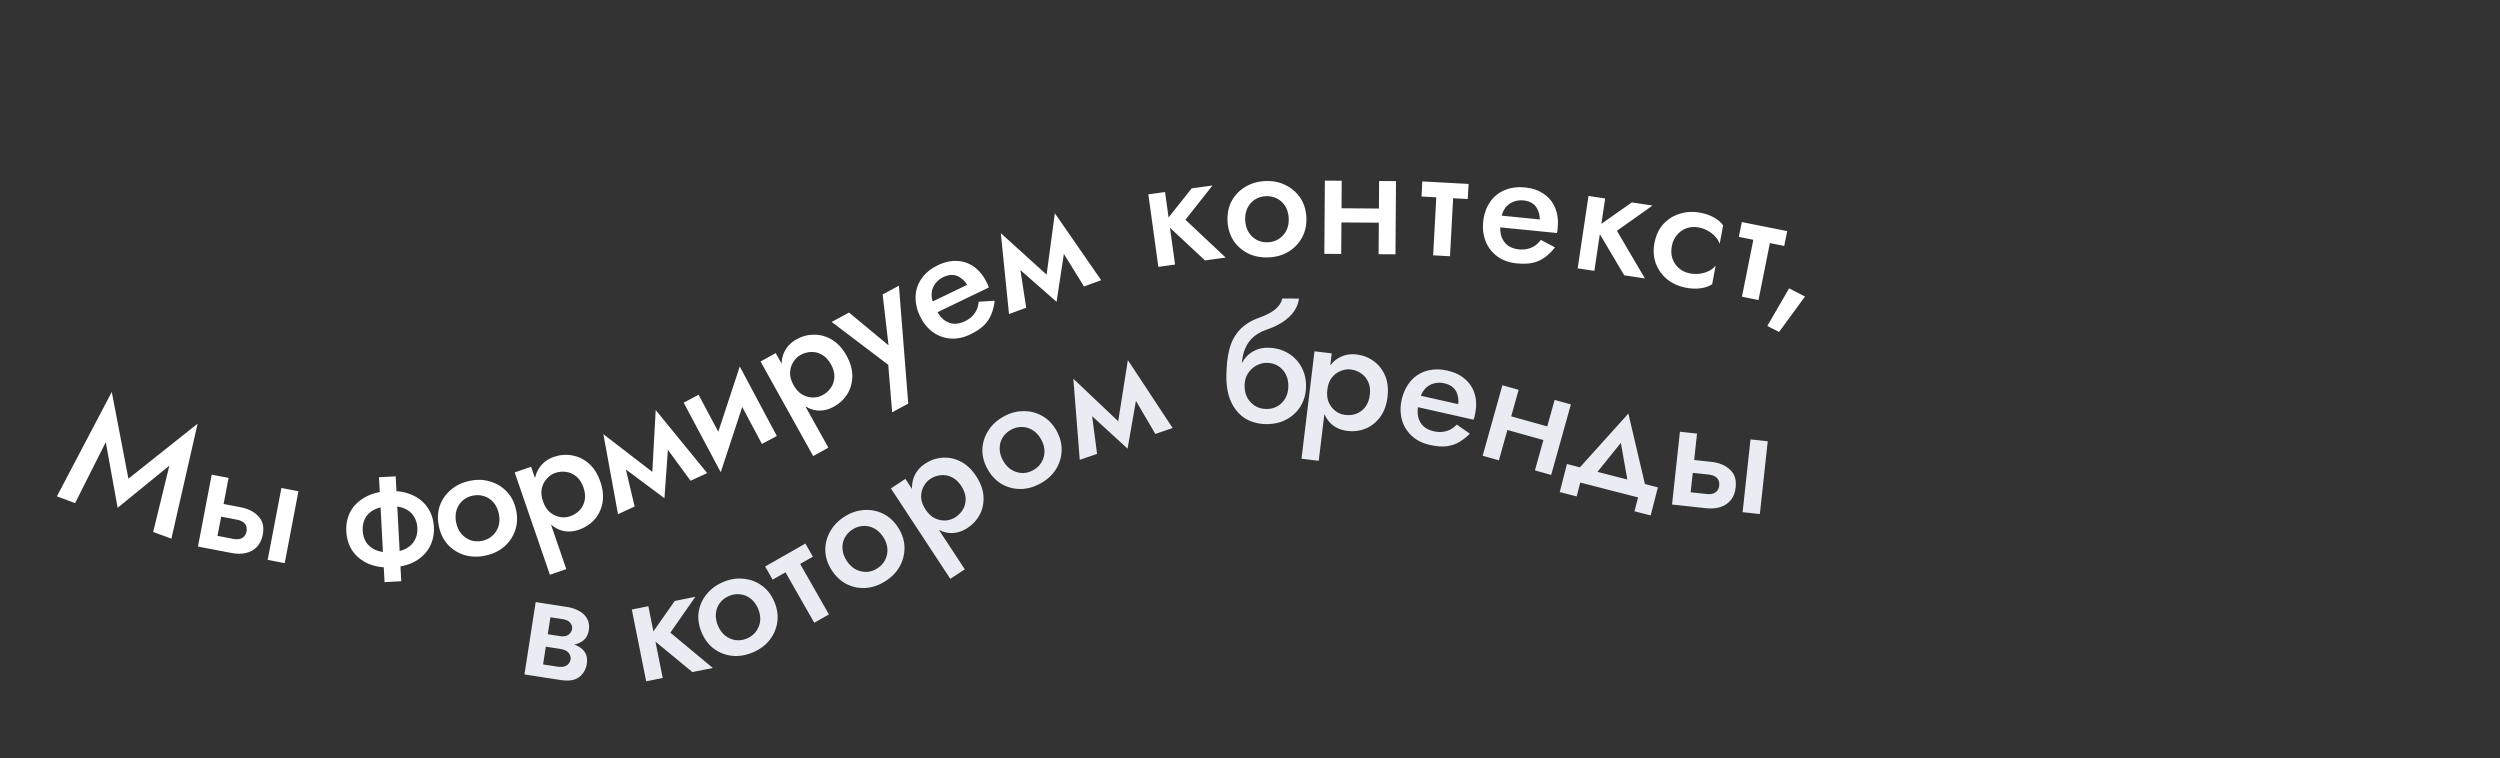
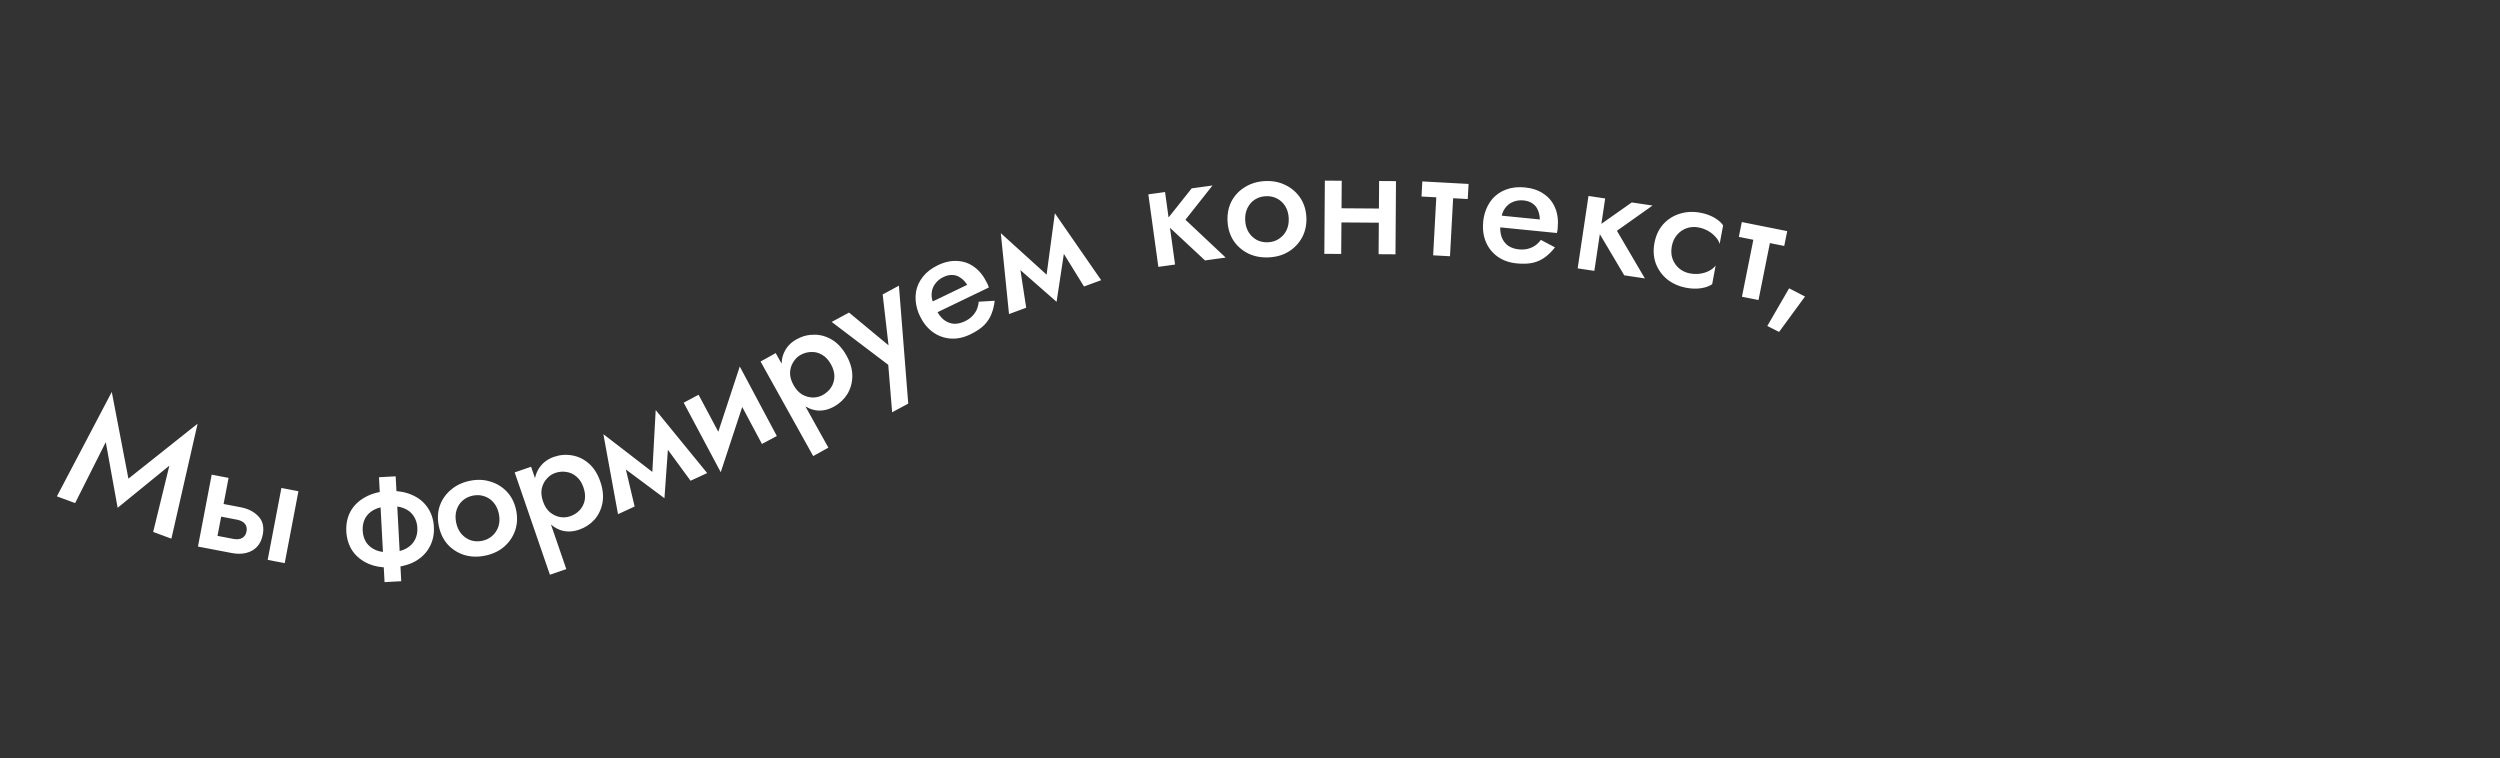
<svg xmlns="http://www.w3.org/2000/svg" viewBox="0 0 200.00 60.65" data-guides="{&quot;vertical&quot;:[],&quot;horizontal&quot;:[]}">
  <rect x="0" y="0" width="200.00" height="60.65" fill="#333333" stroke="none" />
  <defs />
  <path fill="#ffffff" stroke="none" fill-opacity="1" stroke-width="1" stroke-opacity="1" id="tSvg6302a6ae03" title="Path 1" d="M8.462 35.371C7.644 36.997 6.826 38.622 6.009 40.247C5.523 40.067 5.037 39.888 4.552 39.708C6.015 36.924 7.479 34.139 8.942 31.355C9.386 33.668 9.829 35.981 10.273 38.294C12.118 36.827 13.963 35.36 15.809 33.893C15.11 36.96 14.41 40.027 13.711 43.094C13.225 42.914 12.74 42.735 12.254 42.555C12.686 40.788 13.118 39.02 13.549 37.252C12.17 38.376 10.791 39.499 9.412 40.623C9.095 38.872 8.779 37.122 8.462 35.371ZM22.512 39.038C22.967 39.124 23.421 39.211 23.875 39.298C23.509 41.215 23.143 43.133 22.777 45.05C22.323 44.964 21.868 44.877 21.414 44.79C21.78 42.873 22.146 40.955 22.512 39.038ZM16.935 37.973C17.385 38.059 17.835 38.145 18.286 38.231C17.919 40.148 17.553 42.066 17.187 43.983C16.737 43.897 16.287 43.811 15.837 43.725C16.203 41.808 16.569 39.89 16.935 37.973ZM17.281 41.253C17.345 40.916 17.41 40.578 17.474 40.24C18.07 40.354 18.666 40.468 19.262 40.582C19.854 40.695 20.323 40.935 20.667 41.303C21.021 41.665 21.14 42.154 21.022 42.771C20.944 43.18 20.786 43.508 20.549 43.757C20.313 43.997 20.023 44.157 19.679 44.239C19.335 44.32 18.963 44.322 18.563 44.246C17.967 44.132 17.371 44.018 16.774 43.904C16.845 43.533 16.916 43.162 16.987 42.791C17.541 42.897 18.096 43.003 18.65 43.109C18.85 43.147 19.023 43.15 19.167 43.117C19.312 43.084 19.433 43.016 19.53 42.914C19.627 42.812 19.691 42.681 19.721 42.523C19.769 42.273 19.727 42.066 19.594 41.902C19.461 41.739 19.244 41.628 18.944 41.571C18.39 41.465 17.835 41.359 17.281 41.253ZM30.318 38.178C30.763 38.154 31.208 38.13 31.653 38.106C31.802 40.904 31.95 43.7 32.099 46.498C31.654 46.521 31.209 46.545 30.764 46.569C30.615 43.772 30.467 40.974 30.318 38.178ZM27.706 42.524C27.674 41.922 27.786 41.385 28.041 40.912C28.305 40.439 28.693 40.062 29.205 39.779C29.716 39.489 30.328 39.325 31.04 39.287C31.76 39.248 32.39 39.346 32.93 39.581C33.469 39.808 33.89 40.142 34.194 40.585C34.507 41.028 34.679 41.55 34.711 42.151C34.743 42.745 34.627 43.282 34.363 43.763C34.108 44.236 33.724 44.618 33.213 44.908C32.701 45.191 32.085 45.351 31.364 45.389C30.652 45.427 30.027 45.333 29.488 45.106C28.948 44.871 28.523 44.533 28.21 44.09C27.906 43.639 27.738 43.117 27.706 42.524ZM29.015 42.454C29.035 42.819 29.132 43.136 29.308 43.407C29.492 43.67 29.75 43.873 30.08 44.017C30.419 44.152 30.826 44.206 31.3 44.181C31.775 44.156 32.169 44.059 32.483 43.889C32.805 43.71 33.039 43.481 33.186 43.201C33.341 42.913 33.408 42.586 33.389 42.221C33.369 41.857 33.268 41.54 33.083 41.269C32.907 40.998 32.65 40.795 32.311 40.66C31.981 40.524 31.579 40.469 31.104 40.494C30.63 40.52 30.231 40.617 29.909 40.788C29.595 40.957 29.36 41.186 29.206 41.475C29.059 41.763 28.996 42.09 29.015 42.454ZM35.109 42.098C34.987 41.508 35.012 40.961 35.185 40.457C35.366 39.952 35.664 39.526 36.078 39.18C36.49 38.826 36.991 38.588 37.581 38.466C38.171 38.343 38.721 38.364 39.232 38.527C39.749 38.68 40.191 38.952 40.558 39.344C40.925 39.736 41.17 40.227 41.292 40.817C41.413 41.399 41.383 41.947 41.204 42.461C41.023 42.966 40.726 43.396 40.314 43.751C39.908 44.094 39.411 44.328 38.821 44.45C38.23 44.572 37.677 44.557 37.16 44.404C36.641 44.243 36.198 43.966 35.831 43.574C35.47 43.172 35.229 42.68 35.109 42.098ZM36.493 41.812C36.567 42.169 36.707 42.469 36.913 42.713C37.118 42.948 37.365 43.117 37.656 43.222C37.945 43.318 38.251 43.333 38.575 43.266C38.891 43.2 39.162 43.066 39.389 42.863C39.622 42.65 39.786 42.395 39.881 42.098C39.973 41.793 39.983 41.461 39.909 41.104C39.834 40.746 39.694 40.446 39.488 40.203C39.282 39.96 39.03 39.791 38.733 39.696C38.444 39.6 38.142 39.585 37.826 39.65C37.502 39.717 37.227 39.852 37 40.055C36.773 40.258 36.614 40.513 36.521 40.818C36.428 41.123 36.419 41.454 36.493 41.812ZM45.304 45.527C44.867 45.678 44.429 45.828 43.992 45.979C43.053 43.25 42.114 40.521 41.175 37.792C41.612 37.642 42.05 37.491 42.487 37.341C43.426 40.07 44.365 42.798 45.304 45.527ZM48.026 38.532C48.236 39.141 48.293 39.71 48.196 40.237C48.096 40.756 47.882 41.202 47.553 41.576C47.221 41.941 46.814 42.207 46.332 42.373C45.859 42.536 45.406 42.562 44.972 42.45C44.544 42.328 44.16 42.084 43.818 41.717C43.481 41.339 43.211 40.853 43.006 40.259C42.799 39.657 42.713 39.108 42.749 38.611C42.792 38.111 42.947 37.685 43.212 37.334C43.482 36.971 43.854 36.709 44.327 36.546C44.809 36.38 45.294 36.343 45.784 36.435C46.27 36.519 46.713 36.735 47.111 37.083C47.509 37.431 47.814 37.913 48.026 38.532ZM46.678 38.995C46.551 38.626 46.367 38.339 46.126 38.135C45.883 37.923 45.61 37.797 45.309 37.757C45.014 37.706 44.713 37.733 44.408 37.838C44.16 37.923 43.938 38.076 43.744 38.295C43.548 38.506 43.413 38.768 43.341 39.08C43.277 39.389 43.31 39.733 43.44 40.11C43.569 40.487 43.755 40.778 43.996 40.982C44.245 41.184 44.513 41.311 44.801 41.365C45.086 41.41 45.352 41.39 45.601 41.305C45.906 41.2 46.161 41.04 46.366 40.826C46.575 40.601 46.712 40.334 46.777 40.025C46.838 39.708 46.805 39.365 46.678 38.995ZM55.245 38.459C54.362 37.254 53.479 36.048 52.596 34.843C52.55 34.164 52.503 33.484 52.456 32.805C53.829 34.485 55.202 36.166 56.574 37.846C56.131 38.05 55.688 38.255 55.245 38.459ZM52.142 38.571C52.247 36.649 52.351 34.727 52.456 32.805C52.809 33.469 53.162 34.134 53.515 34.798C53.395 36.484 53.275 38.17 53.155 39.857C52.818 39.428 52.48 39 52.142 38.571ZM53.155 39.857C51.803 38.849 50.45 37.842 49.098 36.834C48.822 36.135 48.546 35.435 48.27 34.735C49.792 35.907 51.314 37.079 52.836 38.252C52.942 38.787 53.049 39.322 53.155 39.857ZM49.441 41.135C49.05 39.001 48.66 36.868 48.27 34.735C48.76 35.21 49.251 35.685 49.74 36.16C50.084 37.614 50.427 39.068 50.77 40.522C50.327 40.726 49.884 40.93 49.441 41.135ZM59.934 30.866C59.176 33.169 58.417 35.473 57.659 37.777C57.408 37.261 57.157 36.745 56.907 36.23C57.665 33.926 58.424 31.623 59.182 29.319C59.433 29.835 59.684 30.35 59.934 30.866ZM55.886 31.58C56.631 32.977 57.375 34.374 58.119 35.771C57.966 36.44 57.812 37.108 57.659 37.777C56.671 35.923 55.683 34.069 54.695 32.215C55.092 32.004 55.489 31.792 55.886 31.58ZM59.182 29.319C60.17 31.173 61.158 33.027 62.146 34.881C61.749 35.092 61.352 35.304 60.955 35.516C60.21 34.118 59.466 32.721 58.721 31.325C58.875 30.656 59.029 29.988 59.182 29.319ZM66.269 35.811C65.865 36.036 65.46 36.261 65.056 36.486C63.652 33.965 62.248 31.443 60.845 28.922C61.249 28.697 61.653 28.472 62.057 28.247C63.461 30.768 64.865 33.289 66.269 35.811ZM67.72 28.446C68.034 29.009 68.189 29.559 68.186 30.095C68.179 30.623 68.046 31.1 67.788 31.526C67.526 31.944 67.172 32.277 66.727 32.525C66.289 32.768 65.848 32.873 65.402 32.84C64.959 32.795 64.537 32.622 64.136 32.321C63.738 32.008 63.387 31.577 63.081 31.028C62.772 30.472 62.59 29.946 62.538 29.451C62.493 28.951 62.57 28.505 62.769 28.113C62.972 27.708 63.292 27.384 63.729 27.141C64.174 26.893 64.646 26.771 65.144 26.776C65.637 26.773 66.111 26.908 66.564 27.18C67.016 27.453 67.402 27.875 67.72 28.446ZM66.474 29.139C66.284 28.798 66.052 28.548 65.779 28.389C65.502 28.223 65.212 28.146 64.909 28.16C64.609 28.162 64.318 28.241 64.036 28.398C63.806 28.526 63.615 28.715 63.463 28.965C63.306 29.208 63.22 29.489 63.204 29.809C63.195 30.125 63.288 30.457 63.482 30.805C63.676 31.154 63.909 31.407 64.182 31.566C64.463 31.721 64.749 31.799 65.042 31.802C65.331 31.797 65.59 31.73 65.82 31.602C66.101 31.445 66.324 31.243 66.488 30.997C66.655 30.738 66.743 30.451 66.752 30.136C66.757 29.812 66.664 29.48 66.474 29.139ZM71.913 22.854C72.162 25.998 72.411 29.142 72.659 32.287C72.23 32.518 71.8 32.75 71.371 32.982C71.267 31.716 71.164 30.451 71.06 29.186C69.551 28.042 68.043 26.898 66.534 25.754C66.997 25.504 67.46 25.255 67.923 25.005C69.206 26.069 70.488 27.132 71.77 28.196C71.573 28.287 71.377 28.379 71.18 28.47C70.991 26.832 70.802 25.193 70.613 23.555C71.046 23.321 71.479 23.087 71.913 22.854ZM74.471 25.231C74.335 24.948 74.199 24.665 74.062 24.382C75.168 23.85 76.272 23.318 77.377 22.786C77.225 22.548 77.052 22.363 76.856 22.231C76.665 22.088 76.454 22.011 76.222 22C75.987 21.981 75.736 22.036 75.468 22.165C75.193 22.297 74.974 22.478 74.811 22.707C74.644 22.929 74.551 23.186 74.531 23.478C74.508 23.762 74.57 24.057 74.718 24.363C74.761 24.474 74.805 24.585 74.849 24.695C75.037 25.085 75.255 25.381 75.502 25.582C75.754 25.772 76.022 25.878 76.306 25.902C76.594 25.913 76.888 25.848 77.186 25.704C77.431 25.586 77.628 25.449 77.779 25.291C77.937 25.131 78.059 24.954 78.145 24.762C78.228 24.562 78.279 24.354 78.297 24.137C78.722 24.112 79.148 24.086 79.574 24.06C79.534 24.427 79.451 24.774 79.325 25.098C79.206 25.419 79.012 25.72 78.742 26C78.476 26.27 78.102 26.521 77.62 26.753C77.077 27.014 76.546 27.124 76.027 27.082C75.507 27.04 75.037 26.866 74.616 26.56C74.192 26.246 73.853 25.825 73.599 25.297C73.551 25.198 73.509 25.101 73.472 25.005C73.436 24.91 73.403 24.812 73.374 24.713C73.241 24.241 73.21 23.785 73.281 23.345C73.359 22.902 73.546 22.497 73.84 22.129C74.134 21.762 74.529 21.458 75.026 21.219C75.569 20.957 76.089 20.844 76.586 20.878C77.087 20.9 77.542 21.063 77.951 21.365C78.357 21.66 78.694 22.086 78.963 22.644C78.985 22.69 79.011 22.744 79.04 22.805C79.066 22.858 79.088 22.923 79.106 22.999C77.561 23.743 76.016 24.487 74.471 25.231ZM86.72 22.919C85.936 21.647 85.151 20.376 84.367 19.104C84.375 18.423 84.382 17.742 84.389 17.061C85.624 18.845 86.859 20.63 88.094 22.414C87.636 22.582 87.178 22.75 86.72 22.919ZM83.618 22.785C83.875 20.877 84.132 18.969 84.389 17.061C84.688 17.752 84.987 18.442 85.287 19.132C85.033 20.804 84.779 22.475 84.526 24.146C84.223 23.692 83.921 23.238 83.618 22.785ZM84.526 24.146C83.258 23.035 81.99 21.923 80.722 20.811C80.502 20.091 80.283 19.372 80.064 18.652C81.487 19.942 82.911 21.231 84.335 22.521C84.399 23.063 84.462 23.605 84.526 24.146ZM80.721 25.125C80.502 22.967 80.283 20.81 80.064 18.652C80.514 19.165 80.965 19.677 81.416 20.189C81.642 21.666 81.869 23.143 82.095 24.619C81.637 24.788 81.179 24.956 80.721 25.125ZM91.867 15.548C92.313 15.486 92.758 15.425 93.204 15.363C93.471 17.297 93.738 19.231 94.005 21.164C93.559 21.226 93.114 21.288 92.668 21.349C92.401 19.415 92.134 17.481 91.867 15.548ZM95.335 15.069C95.89 14.992 96.445 14.915 97 14.839C96.278 15.752 95.556 16.666 94.834 17.58C95.907 18.588 96.98 19.597 98.053 20.605C97.502 20.681 96.952 20.758 96.401 20.834C95.32 19.826 94.238 18.819 93.156 17.811C93.883 16.897 94.609 15.983 95.335 15.069ZM98.202 17.681C98.175 17.079 98.287 16.543 98.537 16.073C98.796 15.602 99.157 15.229 99.62 14.953C100.083 14.669 100.616 14.513 101.218 14.486C101.82 14.458 102.36 14.565 102.838 14.807C103.325 15.04 103.718 15.379 104.019 15.824C104.319 16.269 104.483 16.793 104.511 17.395C104.537 17.988 104.422 18.524 104.163 19.003C103.904 19.474 103.543 19.852 103.08 20.136C102.626 20.412 102.097 20.563 101.495 20.59C100.893 20.618 100.349 20.515 99.863 20.282C99.376 20.041 98.982 19.698 98.681 19.253C98.389 18.799 98.229 18.275 98.202 17.681ZM99.614 17.617C99.631 17.982 99.722 18.3 99.887 18.573C100.052 18.838 100.269 19.044 100.54 19.194C100.809 19.334 101.109 19.397 101.44 19.382C101.763 19.367 102.052 19.278 102.307 19.113C102.572 18.94 102.774 18.714 102.914 18.436C103.054 18.149 103.115 17.823 103.099 17.459C103.082 17.094 102.991 16.775 102.826 16.503C102.661 16.23 102.439 16.023 102.161 15.883C101.891 15.742 101.595 15.679 101.273 15.694C100.942 15.709 100.649 15.799 100.393 15.963C100.137 16.128 99.939 16.353 99.799 16.64C99.659 16.927 99.597 17.253 99.614 17.617ZM106.563 17.79C106.566 17.412 106.568 17.035 106.571 16.657C108.065 16.667 109.559 16.678 111.052 16.688C111.05 17.066 111.047 17.444 111.044 17.821C109.551 17.811 108.057 17.8 106.563 17.79ZM110.329 14.481C110.779 14.484 111.229 14.487 111.679 14.49C111.665 16.442 111.652 18.394 111.638 20.346C111.188 20.343 110.738 20.34 110.288 20.337C110.302 18.385 110.316 16.433 110.329 14.481ZM105.988 14.45C106.438 14.453 106.888 14.457 107.338 14.46C107.324 16.412 107.31 18.364 107.296 20.316C106.847 20.313 106.397 20.31 105.947 20.307C105.961 18.355 105.974 16.402 105.988 14.45ZM113.786 14.514C115.019 14.581 116.252 14.648 117.486 14.715C117.464 15.117 117.442 15.52 117.42 15.922C116.187 15.856 114.954 15.789 113.721 15.722C113.743 15.319 113.764 14.917 113.786 14.514ZM114.955 14.833C115.404 14.857 115.853 14.881 116.302 14.906C116.201 16.77 116.1 18.635 115.999 20.499C115.55 20.475 115.101 20.451 114.652 20.426C114.753 18.562 114.854 16.697 114.955 14.833ZM119.433 18.131C119.464 17.818 119.495 17.506 119.526 17.193C120.747 17.314 121.967 17.436 123.188 17.557C123.181 17.275 123.129 17.027 123.031 16.812C122.943 16.59 122.802 16.414 122.611 16.285C122.42 16.146 122.176 16.062 121.881 16.033C121.577 16.003 121.295 16.043 121.037 16.154C120.78 16.256 120.566 16.427 120.398 16.666C120.23 16.896 120.129 17.18 120.095 17.518C120.075 17.636 120.055 17.753 120.034 17.87C119.992 18.301 120.024 18.667 120.13 18.968C120.246 19.261 120.419 19.491 120.65 19.659C120.89 19.819 121.174 19.916 121.504 19.949C121.774 19.976 122.014 19.961 122.225 19.905C122.443 19.85 122.64 19.763 122.814 19.644C122.988 19.516 123.14 19.365 123.268 19.19C123.645 19.39 124.022 19.589 124.398 19.789C124.173 20.082 123.922 20.334 123.645 20.546C123.377 20.758 123.054 20.913 122.677 21.012C122.31 21.104 121.86 21.123 121.328 21.07C120.729 21.01 120.218 20.827 119.796 20.521C119.375 20.215 119.064 19.821 118.865 19.341C118.666 18.852 118.596 18.316 118.654 17.733C118.665 17.623 118.679 17.518 118.698 17.418C118.716 17.317 118.739 17.217 118.766 17.117C118.898 16.644 119.109 16.239 119.399 15.901C119.697 15.564 120.067 15.315 120.51 15.154C120.952 14.993 121.448 14.941 121.997 14.995C122.597 15.055 123.1 15.229 123.506 15.516C123.921 15.796 124.225 16.172 124.417 16.643C124.61 17.106 124.676 17.646 124.614 18.262C124.609 18.313 124.603 18.372 124.597 18.44C124.591 18.499 124.576 18.566 124.551 18.64C122.845 18.47 121.139 18.3 119.433 18.131ZM127.079 15.677C127.524 15.743 127.969 15.81 128.414 15.877C128.125 17.807 127.837 19.738 127.548 21.669C127.103 21.602 126.658 21.535 126.213 21.469C126.502 19.538 126.791 17.608 127.079 15.677ZM130.542 16.195C131.096 16.278 131.65 16.36 132.204 16.443C131.254 17.116 130.304 17.79 129.353 18.463C130.099 19.733 130.844 21.003 131.59 22.273C131.04 22.191 130.49 22.109 129.94 22.026C129.186 20.755 128.432 19.484 127.678 18.212C128.633 17.54 129.587 16.867 130.542 16.195ZM133.744 19.7C133.676 20.067 133.695 20.403 133.803 20.708C133.912 21.005 134.085 21.257 134.322 21.465C134.569 21.675 134.858 21.811 135.192 21.873C135.468 21.924 135.738 21.931 136.004 21.894C136.27 21.857 136.513 21.782 136.732 21.667C136.952 21.552 137.125 21.412 137.251 21.245C137.159 21.742 137.067 22.238 136.974 22.735C136.737 22.898 136.436 23.006 136.072 23.059C135.709 23.113 135.322 23.101 134.913 23.025C134.321 22.915 133.81 22.691 133.381 22.352C132.962 22.007 132.656 21.583 132.464 21.081C132.283 20.573 132.246 20.026 132.355 19.442C132.465 18.85 132.695 18.353 133.046 17.952C133.405 17.552 133.841 17.271 134.355 17.107C134.879 16.937 135.437 16.907 136.03 17.017C136.439 17.093 136.803 17.221 137.124 17.402C137.444 17.582 137.686 17.791 137.849 18.029C137.757 18.525 137.664 19.021 137.572 19.518C137.516 19.309 137.401 19.115 137.227 18.936C137.063 18.75 136.864 18.592 136.629 18.462C136.394 18.332 136.143 18.242 135.876 18.193C135.542 18.131 135.223 18.153 134.918 18.261C134.621 18.37 134.368 18.547 134.159 18.793C133.949 19.039 133.811 19.341 133.744 19.7ZM139.344 17.764C140.555 18.006 141.766 18.248 142.977 18.49C142.898 18.886 142.818 19.281 142.739 19.676C141.528 19.434 140.317 19.192 139.107 18.95C139.186 18.555 139.265 18.159 139.344 17.764ZM140.455 18.246C140.896 18.334 141.337 18.422 141.778 18.51C141.412 20.341 141.046 22.172 140.68 24.003C140.238 23.915 139.797 23.827 139.356 23.739C139.722 21.908 140.089 20.077 140.455 18.246ZM143.129 23.065C143.553 23.284 143.976 23.503 144.4 23.722C143.709 24.666 143.018 25.61 142.327 26.553C142.013 26.395 141.698 26.237 141.384 26.079C141.965 25.074 142.547 24.07 143.129 23.065Z" style="" />
-   <path fill="#e9ecf2" stroke="none" fill-opacity="1" stroke-width="1" stroke-opacity="1" id="tSvg1759211f8ac" title="Path 2" d="M43.218 51.057C43.83 51.153 44.442 51.248 45.055 51.343C45.457 51.405 45.811 51.503 46.117 51.636C46.423 51.77 46.652 51.956 46.803 52.194C46.955 52.432 47.002 52.74 46.944 53.118C46.876 53.554 46.671 53.904 46.329 54.169C45.997 54.427 45.5 54.504 44.837 54.401C44.141 54.293 43.445 54.185 42.749 54.077C42.801 53.741 42.853 53.406 42.905 53.07C43.463 53.157 44.021 53.243 44.578 53.33C44.914 53.382 45.168 53.349 45.341 53.23C45.514 53.11 45.616 52.954 45.646 52.762C45.662 52.661 45.655 52.565 45.626 52.475C45.597 52.385 45.55 52.3 45.485 52.221C45.428 52.144 45.34 52.078 45.219 52.025C45.107 51.973 44.967 51.934 44.799 51.909C44.242 51.822 43.684 51.735 43.126 51.649C43.157 51.452 43.187 51.255 43.218 51.057ZM43.179 51.309C43.213 51.091 43.246 50.873 43.28 50.655C43.796 50.735 44.312 50.815 44.828 50.895C44.953 50.915 45.069 50.916 45.175 50.898C45.29 50.881 45.385 50.844 45.463 50.788C45.541 50.731 45.607 50.664 45.662 50.587C45.717 50.509 45.751 50.424 45.766 50.332C45.796 50.139 45.745 49.968 45.613 49.819C45.49 49.671 45.299 49.577 45.039 49.536C44.523 49.456 44.007 49.376 43.491 49.296C43.544 48.961 43.596 48.625 43.648 48.29C44.218 48.378 44.788 48.467 45.359 48.555C45.719 48.611 46.038 48.717 46.315 48.871C46.601 49.019 46.818 49.224 46.966 49.488C47.115 49.743 47.161 50.059 47.102 50.437C47.051 50.764 46.917 51.022 46.698 51.211C46.481 51.392 46.213 51.514 45.894 51.576C45.585 51.631 45.251 51.631 44.89 51.575C44.319 51.486 43.749 51.398 43.179 51.309ZM42.855 48.166C43.3 48.236 43.744 48.305 44.189 48.374C43.889 50.303 43.589 52.232 43.29 54.161C42.845 54.092 42.401 54.023 41.956 53.953C42.256 52.025 42.556 50.095 42.855 48.166ZM50.545 48.762C50.986 48.674 51.428 48.585 51.869 48.497C52.252 50.411 52.635 52.325 53.018 54.24C52.577 54.328 52.136 54.416 51.695 54.505C51.312 52.59 50.928 50.676 50.545 48.762ZM53.978 48.075C54.528 47.965 55.077 47.855 55.626 47.745C54.961 48.7 54.295 49.656 53.629 50.612C54.761 51.553 55.893 52.495 57.026 53.438C56.48 53.547 55.935 53.656 55.39 53.765C54.25 52.825 53.109 51.884 51.969 50.944C52.639 49.988 53.309 49.031 53.978 48.075ZM56.132 50.602C55.898 50.047 55.817 49.505 55.89 48.977C55.97 48.446 56.179 47.971 56.519 47.552C56.854 47.125 57.3 46.794 57.855 46.56C58.411 46.326 58.954 46.24 59.487 46.301C60.024 46.351 60.51 46.533 60.946 46.846C61.382 47.16 61.717 47.594 61.951 48.15C62.182 48.697 62.259 49.24 62.182 49.779C62.102 50.31 61.894 50.79 61.559 51.216C61.227 51.632 60.784 51.957 60.229 52.191C59.673 52.425 59.127 52.518 58.59 52.468C58.05 52.41 57.562 52.224 57.126 51.91C56.694 51.586 56.363 51.15 56.132 50.602ZM57.435 50.053C57.576 50.39 57.772 50.657 58.022 50.856C58.268 51.047 58.544 51.166 58.849 51.212C59.151 51.251 59.454 51.206 59.759 51.077C60.056 50.952 60.296 50.768 60.479 50.525C60.667 50.271 60.779 49.989 60.814 49.679C60.846 49.362 60.791 49.035 60.649 48.698C60.507 48.362 60.312 48.094 60.062 47.896C59.813 47.697 59.533 47.58 59.223 47.545C58.922 47.506 58.622 47.549 58.325 47.675C58.02 47.803 57.776 47.989 57.593 48.232C57.41 48.475 57.302 48.755 57.27 49.073C57.238 49.39 57.293 49.717 57.435 50.053ZM61.212 45.32C62.285 44.709 63.358 44.097 64.431 43.485C64.63 43.836 64.83 44.186 65.03 44.536C63.957 45.148 62.884 45.76 61.811 46.371C61.611 46.021 61.412 45.671 61.212 45.32ZM62.367 44.955C62.758 44.733 63.148 44.51 63.539 44.287C64.464 45.909 65.389 47.531 66.314 49.153C65.923 49.376 65.532 49.599 65.141 49.822C64.216 48.2 63.292 46.578 62.367 44.955ZM66.546 45.627C66.219 45.121 66.045 44.602 66.024 44.07C66.01 43.533 66.133 43.028 66.394 42.556C66.649 42.077 67.03 41.674 67.536 41.346C68.042 41.019 68.562 40.838 69.097 40.806C69.635 40.761 70.145 40.855 70.63 41.087C71.114 41.32 71.52 41.689 71.847 42.195C72.17 42.694 72.341 43.215 72.359 43.759C72.373 44.296 72.252 44.804 71.996 45.284C71.743 45.751 71.363 46.148 70.857 46.476C70.352 46.803 69.83 46.99 69.293 47.034C68.751 47.072 68.237 46.974 67.754 46.742C67.272 46.497 66.869 46.126 66.546 45.627ZM67.733 44.859C67.931 45.166 68.171 45.395 68.451 45.547C68.727 45.692 69.019 45.76 69.328 45.753C69.632 45.738 69.922 45.641 70.2 45.461C70.471 45.285 70.675 45.062 70.813 44.791C70.954 44.508 71.014 44.211 70.994 43.9C70.971 43.582 70.859 43.269 70.661 42.963C70.463 42.657 70.223 42.428 69.943 42.276C69.662 42.123 69.366 42.057 69.056 42.076C68.752 42.091 68.464 42.186 68.194 42.362C67.916 42.541 67.708 42.767 67.57 43.038C67.432 43.309 67.375 43.604 67.399 43.922C67.423 44.24 67.534 44.553 67.733 44.859ZM77.185 45.546C76.799 45.8 76.412 46.054 76.025 46.308C74.441 43.897 72.856 41.485 71.272 39.073C71.659 38.819 72.045 38.565 72.432 38.311C74.016 40.722 75.601 43.134 77.185 45.546ZM78.094 38.095C78.448 38.634 78.643 39.171 78.68 39.705C78.711 40.233 78.614 40.718 78.387 41.162C78.156 41.598 77.828 41.956 77.402 42.236C76.983 42.511 76.55 42.648 76.103 42.647C75.658 42.635 75.225 42.493 74.803 42.221C74.384 41.939 74.001 41.535 73.657 41.01C73.307 40.477 73.088 39.966 72.999 39.476C72.918 38.981 72.963 38.531 73.132 38.125C73.305 37.707 73.6 37.36 74.019 37.085C74.444 36.806 74.906 36.65 75.403 36.618C75.895 36.579 76.377 36.679 76.848 36.918C77.32 37.156 77.735 37.549 78.094 38.095ZM76.902 38.878C76.688 38.551 76.439 38.319 76.155 38.181C75.866 38.035 75.571 37.98 75.269 38.016C74.97 38.04 74.686 38.14 74.416 38.317C74.197 38.462 74.02 38.664 73.886 38.924C73.748 39.178 73.682 39.464 73.69 39.785C73.704 40.1 73.821 40.425 74.04 40.758C74.259 41.091 74.51 41.327 74.794 41.466C75.085 41.6 75.377 41.657 75.669 41.638C75.956 41.611 76.21 41.526 76.43 41.382C76.699 41.204 76.907 40.987 77.052 40.729C77.2 40.459 77.266 40.167 77.252 39.851C77.233 39.529 77.116 39.204 76.902 38.878ZM79.011 37.538C78.716 37.013 78.576 36.483 78.59 35.95C78.61 35.414 78.766 34.918 79.057 34.464C79.343 34.002 79.749 33.625 80.275 33.331C80.802 33.037 81.332 32.891 81.868 32.892C82.407 32.883 82.911 33.01 83.379 33.273C83.847 33.536 84.228 33.931 84.522 34.457C84.812 34.976 84.949 35.507 84.932 36.051C84.912 36.588 84.758 37.087 84.472 37.549C84.188 37.999 83.784 38.371 83.258 38.665C82.731 38.959 82.199 39.111 81.66 39.12C81.117 39.123 80.611 38.992 80.143 38.729C79.678 38.454 79.3 38.057 79.011 37.538ZM80.244 36.849C80.422 37.167 80.646 37.412 80.916 37.582C81.182 37.744 81.469 37.831 81.778 37.844C82.082 37.849 82.379 37.771 82.667 37.609C82.949 37.452 83.167 37.242 83.323 36.98C83.481 36.707 83.56 36.415 83.561 36.103C83.558 35.784 83.467 35.465 83.289 35.147C83.111 34.828 82.887 34.584 82.617 34.414C82.347 34.244 82.056 34.159 81.744 34.158C81.44 34.153 81.147 34.229 80.866 34.386C80.577 34.548 80.355 34.76 80.2 35.021C80.045 35.283 79.969 35.573 79.972 35.892C79.975 36.212 80.066 36.53 80.244 36.849ZM92.427 34.715C91.671 33.427 90.916 32.138 90.16 30.849C90.183 30.168 90.205 29.488 90.228 28.807C91.422 30.618 92.617 32.43 93.812 34.241C93.35 34.399 92.888 34.557 92.427 34.715ZM89.329 34.511C89.629 32.61 89.928 30.708 90.228 28.807C90.511 29.504 90.795 30.201 91.079 30.898C90.788 32.563 90.497 34.228 90.206 35.893C89.913 35.433 89.621 34.972 89.329 34.511ZM90.206 35.893C88.963 34.753 87.72 33.614 86.478 32.474C86.274 31.749 86.071 31.025 85.868 30.3C87.262 31.622 88.657 32.943 90.051 34.264C90.103 34.807 90.154 35.35 90.206 35.893ZM86.38 36.786C86.209 34.624 86.039 32.462 85.868 30.3C86.307 30.823 86.746 31.345 87.185 31.868C87.379 33.349 87.572 34.831 87.765 36.312C87.303 36.47 86.842 36.628 86.38 36.786ZM101.338 29.027C101.362 28.624 101.385 28.221 101.409 27.818C102.004 27.822 102.533 27.957 102.998 28.224C103.463 28.49 103.826 28.853 104.086 29.313C104.354 29.774 104.486 30.301 104.482 30.895C104.478 31.481 104.338 32.006 104.063 32.471C103.789 32.927 103.413 33.285 102.936 33.545C102.467 33.805 101.923 33.933 101.303 33.928C100.692 33.924 100.141 33.78 99.651 33.497C99.169 33.205 98.79 32.773 98.514 32.203C98.238 31.632 98.103 30.927 98.109 30.087C98.595 30.345 99.081 30.603 99.568 30.861C99.565 31.226 99.639 31.549 99.79 31.83C99.95 32.102 100.16 32.32 100.422 32.484C100.684 32.638 100.981 32.717 101.312 32.719C101.643 32.721 101.94 32.647 102.204 32.496C102.469 32.337 102.678 32.121 102.833 31.851C102.987 31.572 103.066 31.25 103.069 30.885C103.071 30.52 102.997 30.197 102.846 29.916C102.696 29.635 102.489 29.417 102.227 29.262C101.965 29.108 101.668 29.029 101.338 29.027ZM98.944 30.856C98.947 30.381 99.01 29.957 99.131 29.584C99.252 29.203 99.42 28.882 99.634 28.62C99.857 28.359 100.117 28.161 100.415 28.027C100.713 27.885 101.045 27.815 101.409 27.818C101.385 28.221 101.362 28.624 101.338 29.027C101.134 29.026 100.925 29.066 100.713 29.15C100.509 29.225 100.321 29.342 100.15 29.502C99.979 29.654 99.838 29.844 99.726 30.072C99.623 30.301 99.57 30.563 99.568 30.861C99.36 30.859 99.152 30.858 98.944 30.856ZM98.109 30.087C98.115 29.289 98.192 28.585 98.34 27.974C98.497 27.365 98.764 26.849 99.14 26.427C99.525 25.997 100.054 25.661 100.726 25.419C101.305 25.211 101.743 24.981 102.042 24.729C102.341 24.467 102.522 24.184 102.583 23.879C103.028 23.882 103.474 23.885 103.92 23.888C103.875 24.262 103.737 24.609 103.505 24.93C103.274 25.25 102.97 25.533 102.595 25.776C102.228 26.011 101.811 26.208 101.343 26.366C100.816 26.549 100.402 26.801 100.103 27.121C99.812 27.442 99.61 27.805 99.497 28.212C99.384 28.619 99.326 29.034 99.323 29.458C99.362 29.904 99.401 30.35 99.441 30.796C98.997 30.56 98.553 30.323 98.109 30.087ZM105.498 36.864C105.038 36.809 104.579 36.753 104.12 36.697C104.467 33.833 104.813 30.968 105.16 28.103C105.619 28.158 106.079 28.214 106.538 28.269C106.191 31.134 105.844 33.999 105.498 36.864ZM111.001 31.759C110.924 32.4 110.726 32.936 110.409 33.368C110.093 33.791 109.705 34.099 109.246 34.291C108.787 34.475 108.306 34.537 107.8 34.475C107.303 34.415 106.884 34.24 106.543 33.951C106.211 33.655 105.971 33.266 105.824 32.787C105.687 32.3 105.655 31.745 105.731 31.121C105.807 30.489 105.97 29.958 106.219 29.526C106.476 29.096 106.801 28.78 107.193 28.58C107.594 28.372 108.043 28.298 108.54 28.358C109.046 28.419 109.499 28.598 109.899 28.894C110.3 29.182 110.604 29.569 110.81 30.056C111.016 30.543 111.08 31.11 111.001 31.759ZM109.586 31.588C109.633 31.2 109.592 30.862 109.465 30.573C109.338 30.276 109.149 30.043 108.895 29.876C108.651 29.701 108.369 29.594 108.049 29.555C107.788 29.524 107.522 29.564 107.252 29.677C106.983 29.781 106.748 29.958 106.547 30.207C106.354 30.457 106.234 30.78 106.186 31.176C106.138 31.573 106.178 31.915 106.305 32.204C106.441 32.494 106.627 32.726 106.862 32.9C107.099 33.065 107.347 33.164 107.609 33.195C107.929 33.234 108.228 33.202 108.505 33.099C108.792 32.988 109.032 32.808 109.225 32.557C109.418 32.299 109.539 31.976 109.586 31.588ZM112.864 32.445C112.933 32.139 113.002 31.833 113.071 31.526C114.267 31.796 115.464 32.065 116.66 32.334C116.688 32.054 116.667 31.801 116.596 31.576C116.535 31.345 116.417 31.153 116.243 31.001C116.07 30.84 115.839 30.727 115.549 30.662C115.251 30.595 114.967 30.601 114.697 30.679C114.429 30.749 114.197 30.892 114 31.109C113.805 31.318 113.67 31.587 113.596 31.919C113.561 32.033 113.527 32.147 113.492 32.261C113.397 32.683 113.385 33.05 113.454 33.361C113.533 33.666 113.677 33.916 113.885 34.111C114.103 34.299 114.374 34.43 114.697 34.502C114.962 34.562 115.203 34.577 115.418 34.547C115.642 34.519 115.847 34.457 116.034 34.36C116.223 34.255 116.392 34.123 116.541 33.965C116.891 34.209 117.24 34.453 117.59 34.697C117.33 34.961 117.05 35.18 116.75 35.356C116.457 35.534 116.118 35.649 115.732 35.701C115.357 35.747 114.908 35.712 114.386 35.594C113.798 35.462 113.314 35.218 112.933 34.862C112.552 34.507 112.291 34.078 112.152 33.577C112.014 33.068 112.01 32.527 112.139 31.956C112.163 31.848 112.19 31.746 112.221 31.648C112.252 31.551 112.286 31.454 112.326 31.359C112.514 30.905 112.773 30.529 113.102 30.228C113.439 29.93 113.837 29.728 114.295 29.623C114.754 29.517 115.252 29.525 115.791 29.646C116.379 29.779 116.857 30.012 117.225 30.348C117.603 30.676 117.859 31.086 117.992 31.577C118.127 32.06 118.126 32.604 117.99 33.208C117.979 33.258 117.966 33.316 117.951 33.382C117.938 33.44 117.915 33.504 117.882 33.575C116.209 33.199 114.536 32.822 112.864 32.445ZM119.868 34.195C119.97 33.831 120.072 33.468 120.174 33.104C121.612 33.506 123.051 33.909 124.489 34.311C124.388 34.675 124.286 35.039 124.184 35.403C122.745 35 121.307 34.598 119.868 34.195ZM124.371 31.991C124.805 32.112 125.238 32.234 125.671 32.355C125.145 34.235 124.619 36.115 124.093 37.995C123.66 37.874 123.227 37.752 122.794 37.631C123.32 35.751 123.846 33.871 124.371 31.991ZM120.191 30.822C120.624 30.943 121.057 31.064 121.49 31.185C120.964 33.065 120.438 34.945 119.912 36.825C119.479 36.704 119.046 36.583 118.613 36.461C119.139 34.581 119.665 32.702 120.191 30.822ZM129.668 35.429C128.864 36.427 128.06 37.425 127.255 38.424C126.808 38.256 126.36 38.089 125.912 37.921C127.365 36.309 128.817 34.698 130.27 33.086C130.766 35.199 131.262 37.311 131.757 39.423C131.284 39.354 130.811 39.285 130.338 39.216C130.115 37.954 129.891 36.691 129.668 35.429ZM131.044 39.792C129.503 39.396 127.962 39 126.42 38.604C126.325 38.974 126.23 39.343 126.135 39.713C125.683 39.597 125.231 39.481 124.779 39.365C124.971 38.617 125.163 37.869 125.356 37.121C127.781 37.744 130.206 38.367 132.631 38.99C132.439 39.738 132.246 40.486 132.054 41.234C131.622 41.124 131.191 41.013 130.759 40.902C130.854 40.532 130.949 40.162 131.044 39.792ZM140.04 35.151C140.5 35.201 140.959 35.251 141.419 35.301C141.209 37.241 140.998 39.182 140.788 41.123C140.328 41.073 139.868 41.023 139.408 40.973C139.619 39.033 139.829 37.092 140.04 35.151ZM134.394 34.539C134.85 34.588 135.306 34.637 135.762 34.687C135.551 36.628 135.34 38.568 135.13 40.509C134.674 40.46 134.219 40.41 133.763 40.361C133.974 38.42 134.184 36.479 134.394 34.539ZM135.003 37.781C135.04 37.439 135.077 37.097 135.115 36.755C135.718 36.821 136.321 36.886 136.924 36.952C137.524 37.017 138.01 37.219 138.383 37.558C138.765 37.89 138.922 38.368 138.855 38.992C138.81 39.406 138.679 39.746 138.462 40.013C138.246 40.271 137.97 40.455 137.634 40.563C137.298 40.672 136.927 40.704 136.522 40.66C135.919 40.595 135.316 40.529 134.712 40.464C134.753 40.088 134.794 39.713 134.834 39.337C135.395 39.398 135.957 39.459 136.518 39.52C136.72 39.542 136.892 39.531 137.034 39.486C137.175 39.442 137.29 39.365 137.379 39.255C137.468 39.145 137.521 39.01 137.538 38.849C137.566 38.596 137.506 38.394 137.361 38.241C137.215 38.089 136.99 37.996 136.687 37.963C136.125 37.902 135.564 37.841 135.003 37.781Z" style="" />
</svg>